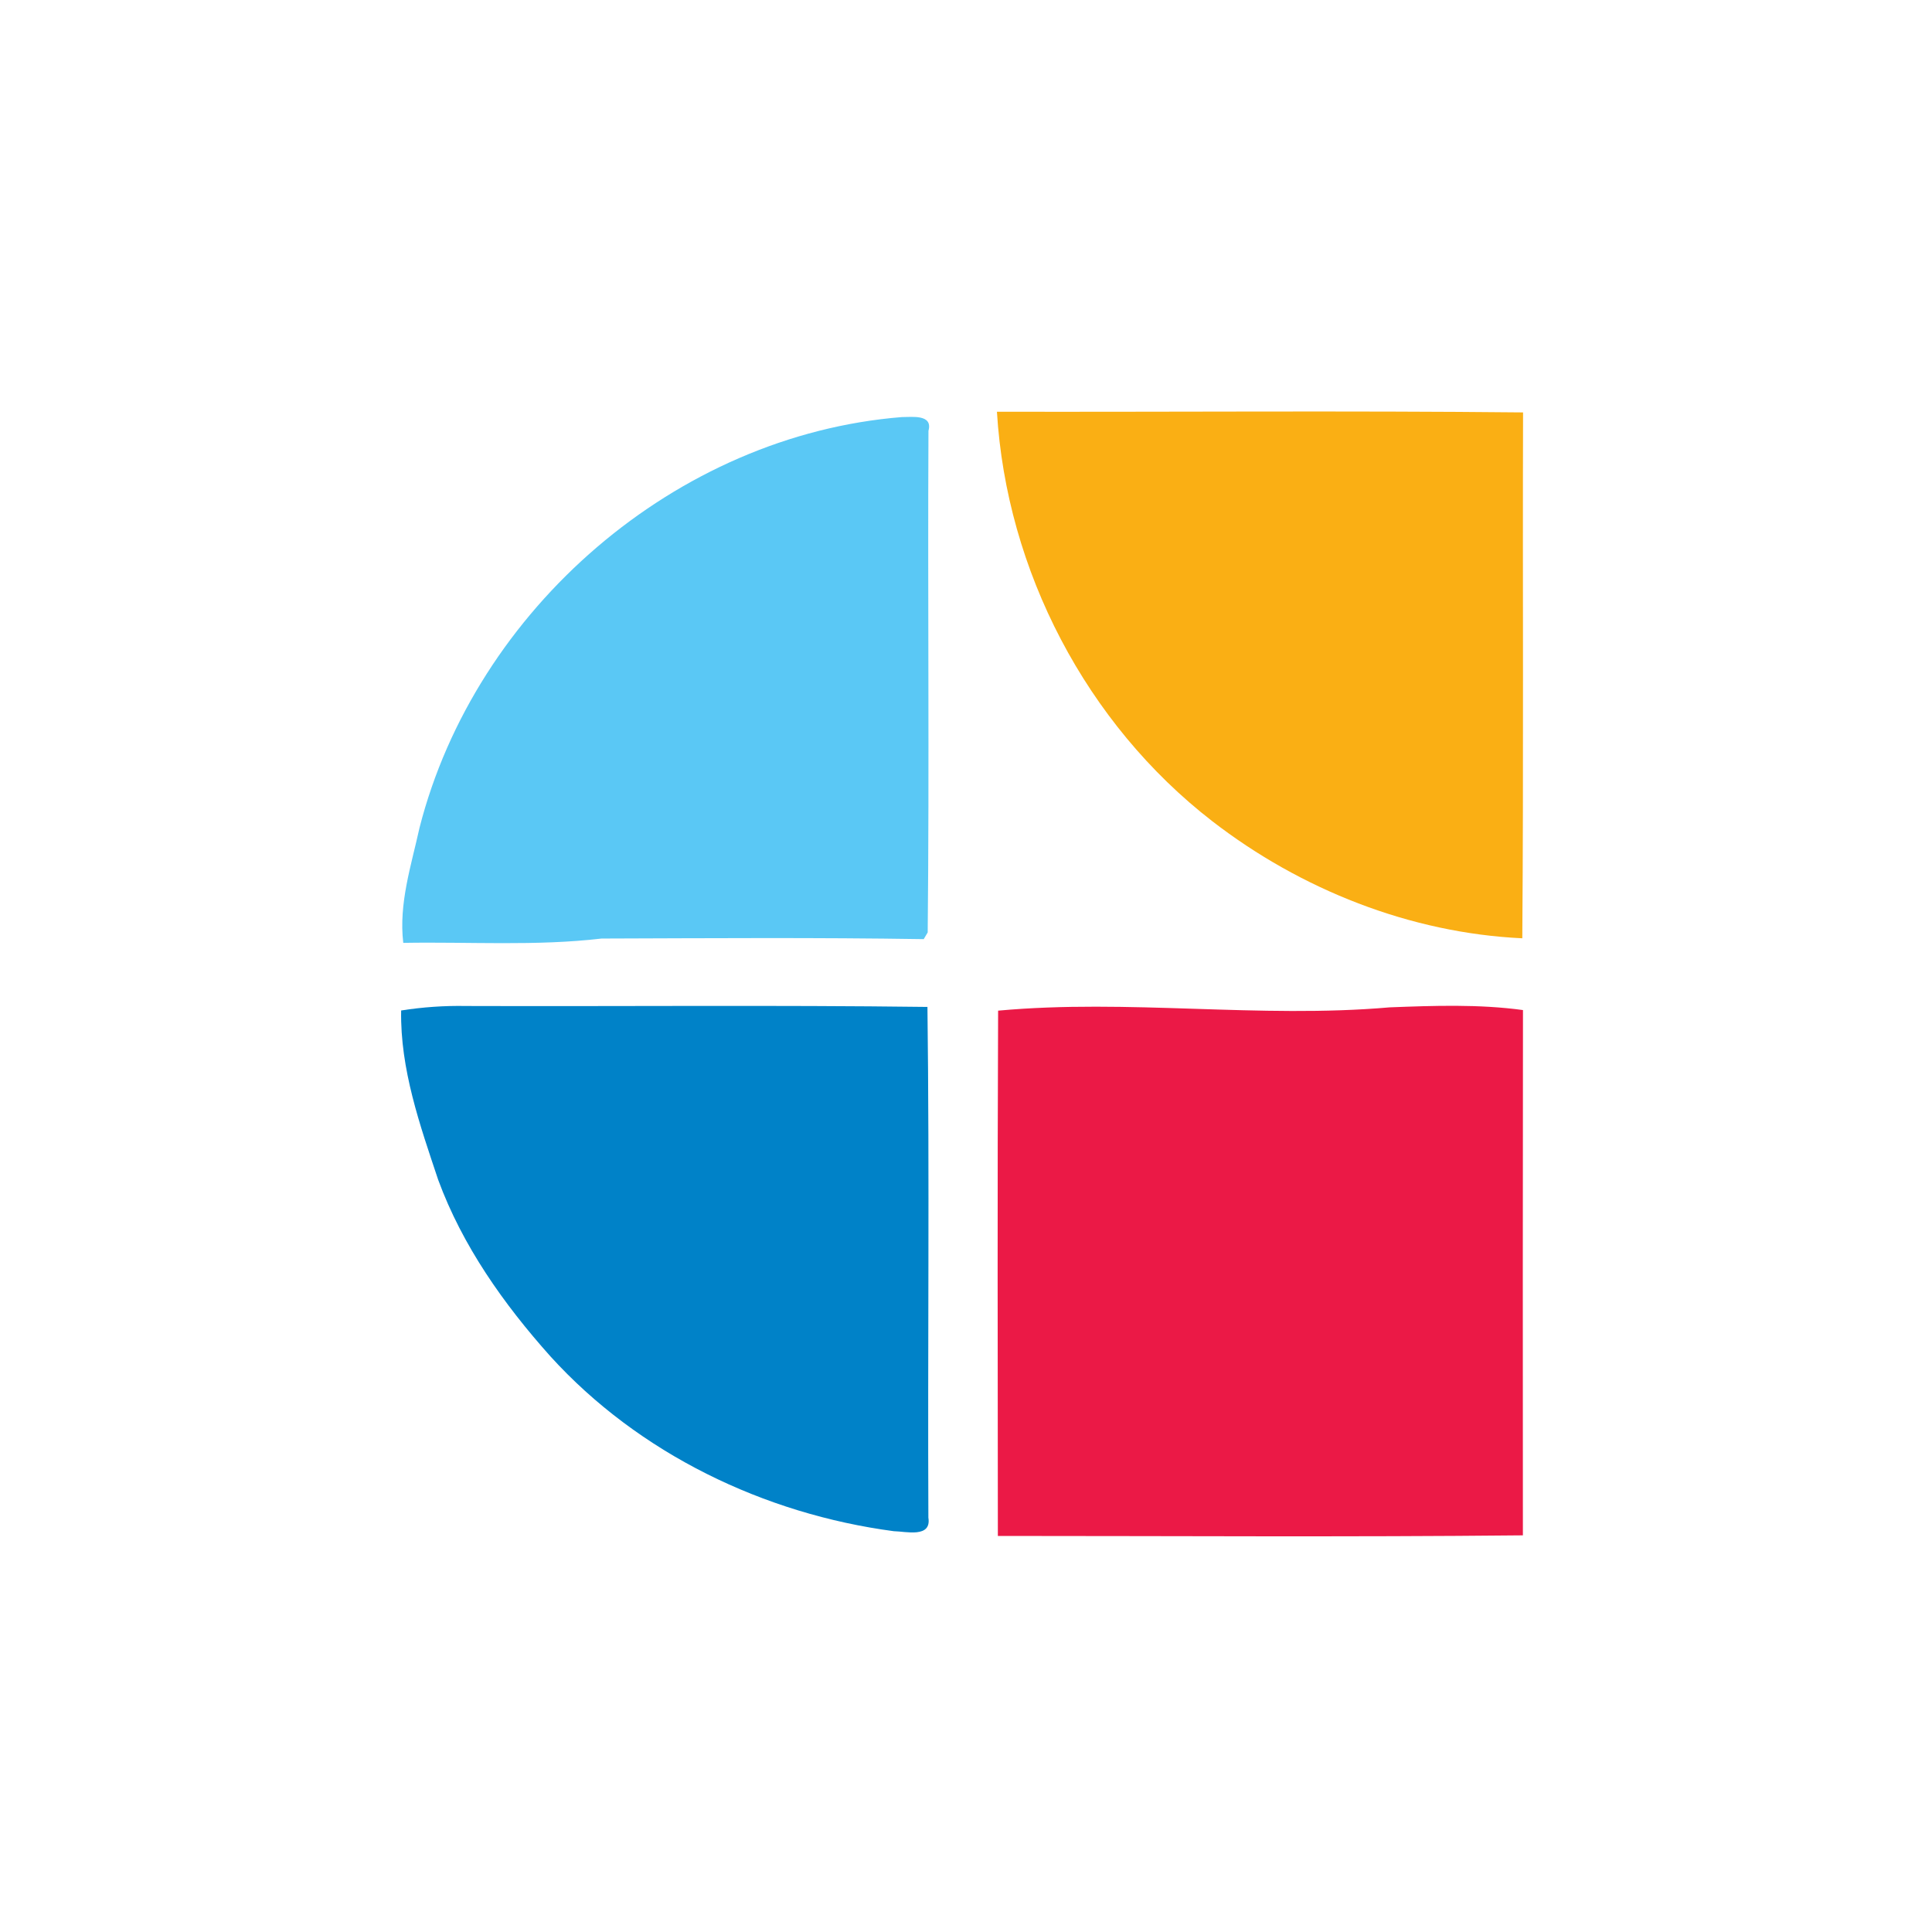
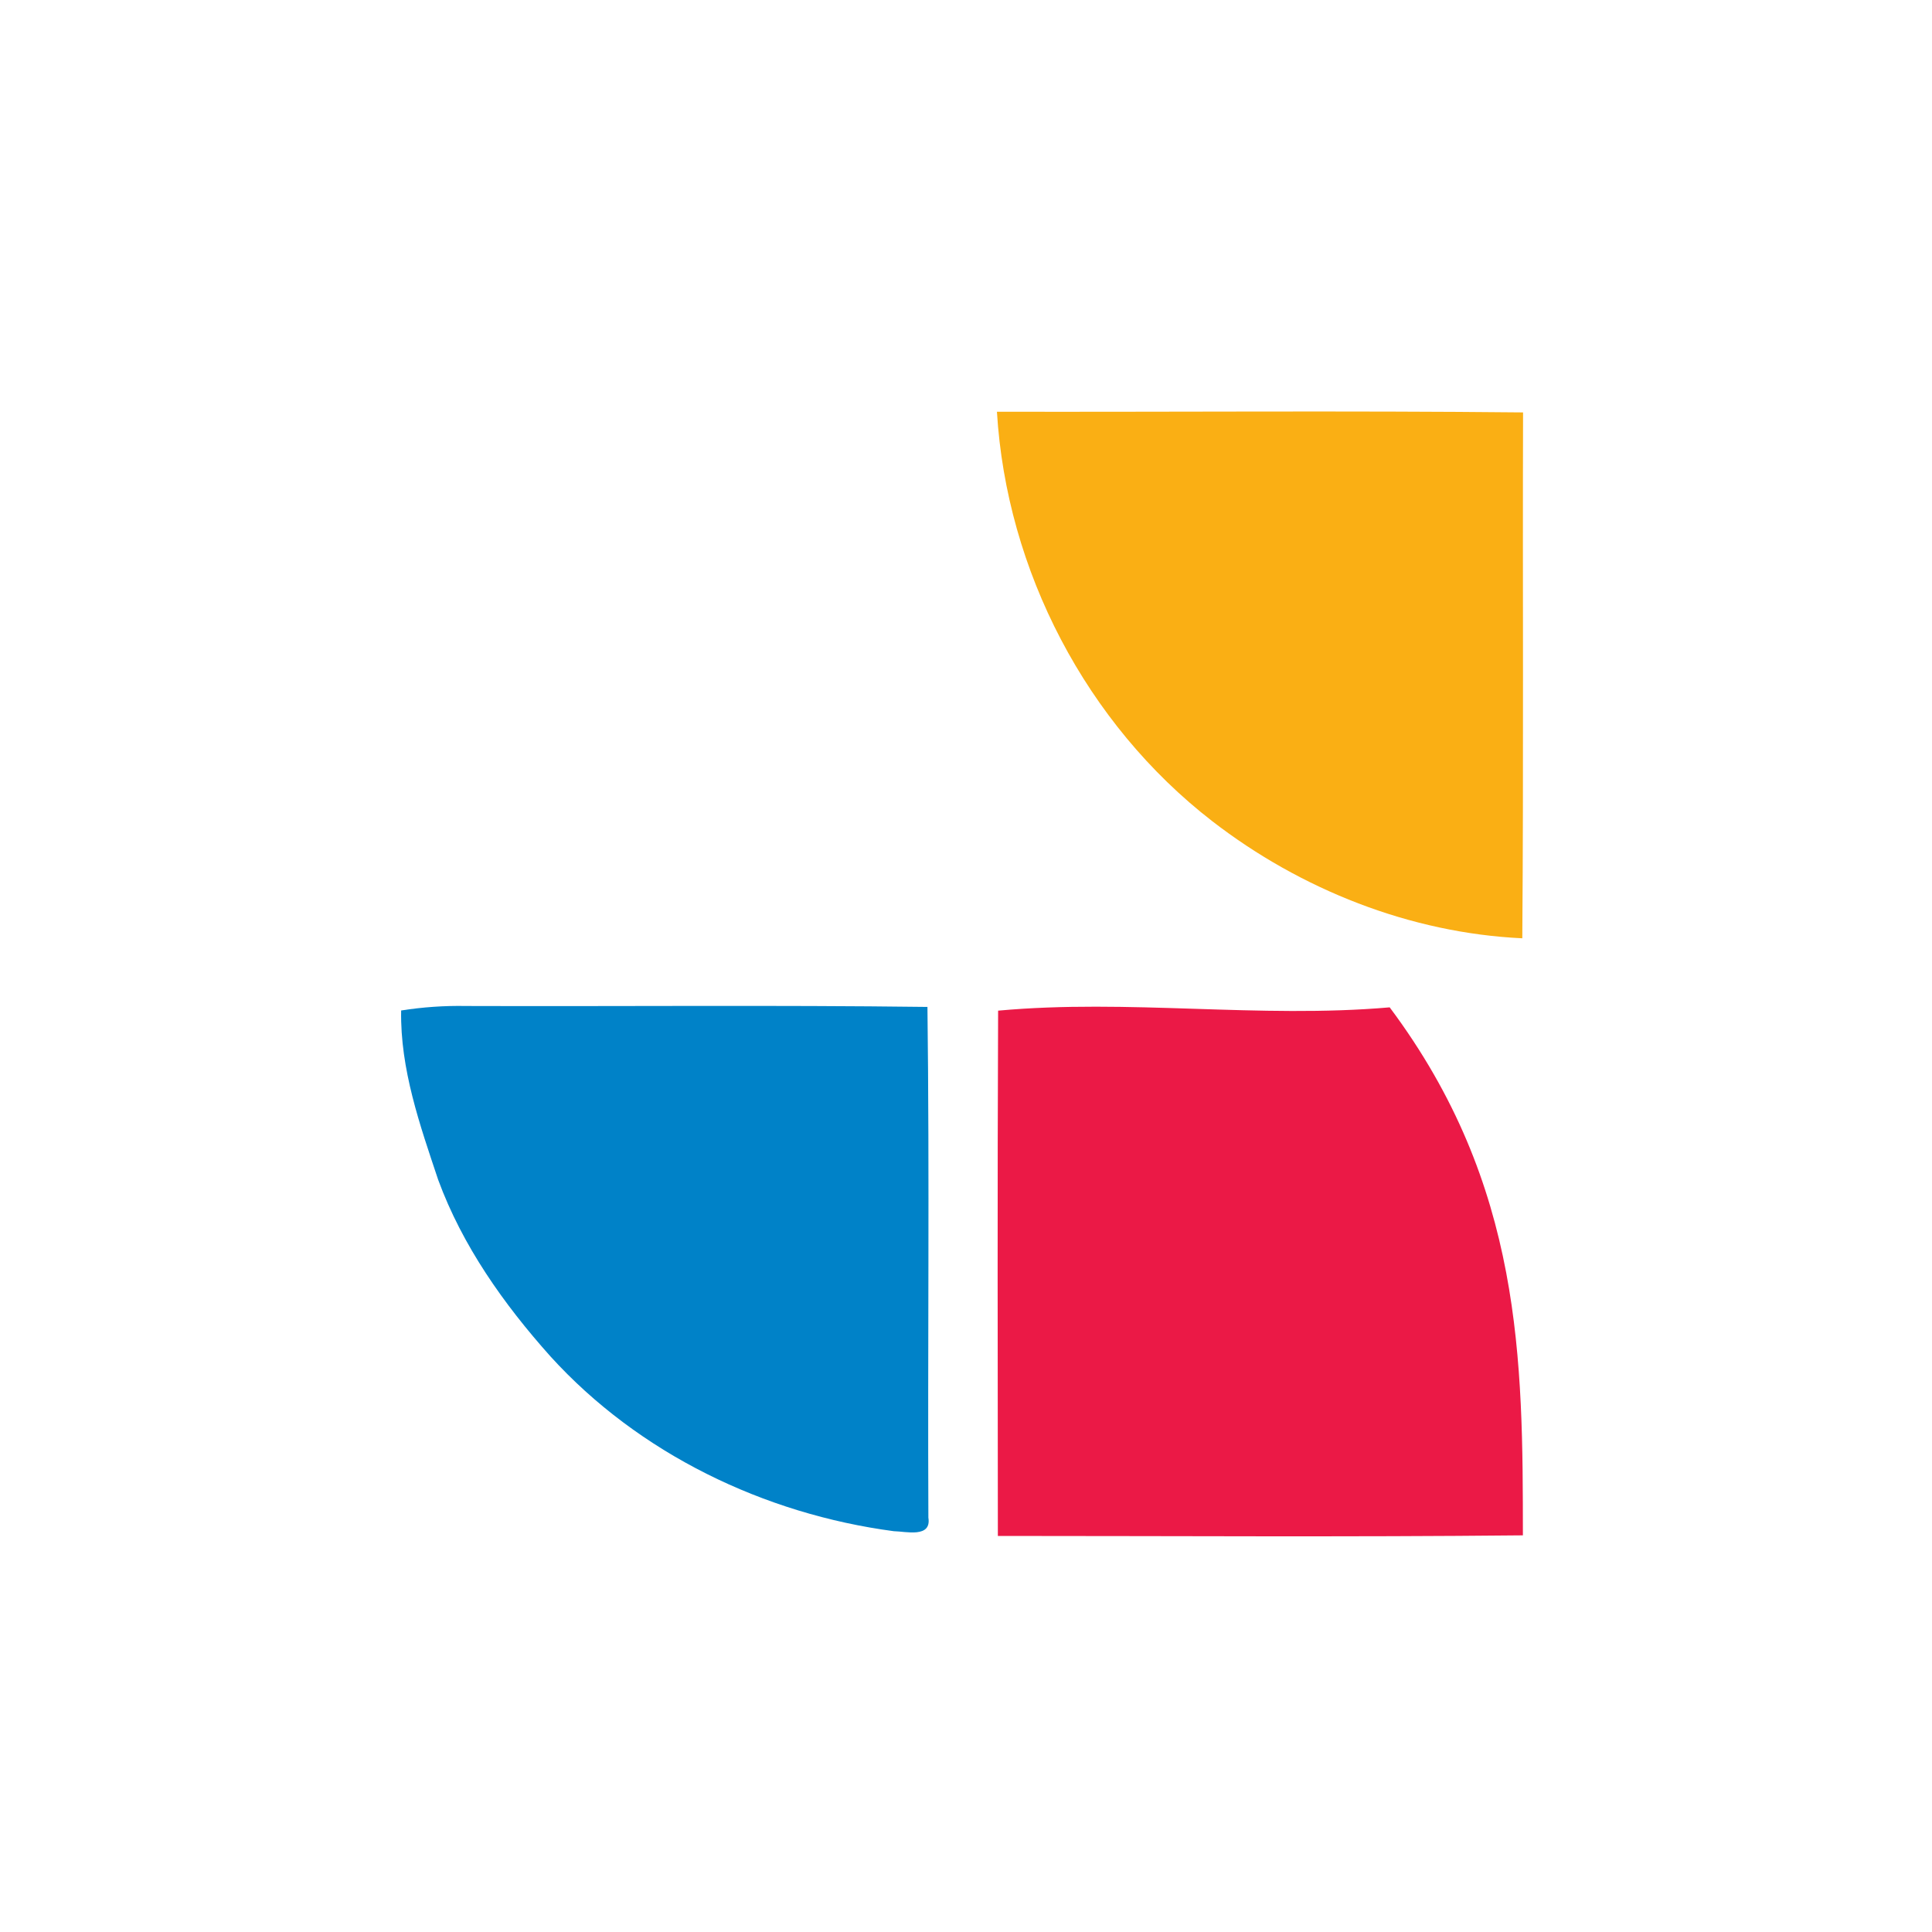
<svg xmlns="http://www.w3.org/2000/svg" width="228pt" height="228pt" viewBox="0 0 228 228" version="1.1">
  <g id="#5ac8f5ff">
-     <path fill="#5ac8f5" opacity="1.00" d=" M 106.44 49.22 C 107.58 49.23 110.12 48.85 109.57 50.84 C 109.47 70.57 109.68 90.31 109.48 110.04 L 109.01 110.83 C 96.34 110.63 83.67 110.72 71.00 110.76 C 63.23 111.67 55.39 111.13 47.59 111.27 C 47.04 106.63 48.53 102.15 49.51 97.68 C 56.10 71.88 79.78 51.35 106.44 49.22 Z" />
-   </g>
+     </g>
  <g id="#faaf14ff">
    <path fill="#faaf14" opacity="1.00" d=" M 117.65 48.59 C 138.34 48.63 159.04 48.46 179.74 48.67 C 179.68 69.36 179.81 90.05 179.65 110.73 C 166.43 110.11 153.50 104.98 143.06 96.91 C 128.20 85.41 118.78 67.34 117.65 48.59 Z" />
  </g>
  <g id="#0082c8ff">
    <path fill="#0082c8" opacity="1.00" d=" M 47.34 119.25 C 49.88 118.85 52.44 118.67 55.00 118.72 C 73.15 118.78 91.30 118.60 109.45 118.83 C 109.70 138.92 109.47 159.01 109.56 179.10 C 109.95 181.54 106.89 180.72 105.48 180.70 C 90.18 178.67 75.38 171.55 64.95 160.06 C 59.45 153.91 54.57 147.02 51.71 139.23 C 49.55 132.76 47.22 126.17 47.34 119.25 Z" />
  </g>
  <g id="#eb1946ff">
-     <path fill="#eb1946" opacity="1.00" d=" M 117.79 119.27 C 133.17 117.86 148.61 120.22 164.00 118.88 C 169.24 118.68 174.52 118.49 179.73 119.20 C 179.70 139.87 179.71 160.53 179.72 181.19 C 159.07 181.40 138.41 181.26 117.76 181.26 C 117.74 160.60 117.70 139.93 117.79 119.27 Z" />
+     <path fill="#eb1946" opacity="1.00" d=" M 117.79 119.27 C 133.17 117.86 148.61 120.22 164.00 118.88 C 179.70 139.87 179.71 160.53 179.72 181.19 C 159.07 181.40 138.41 181.26 117.76 181.26 C 117.74 160.60 117.70 139.93 117.79 119.27 Z" />
  </g>
</svg>